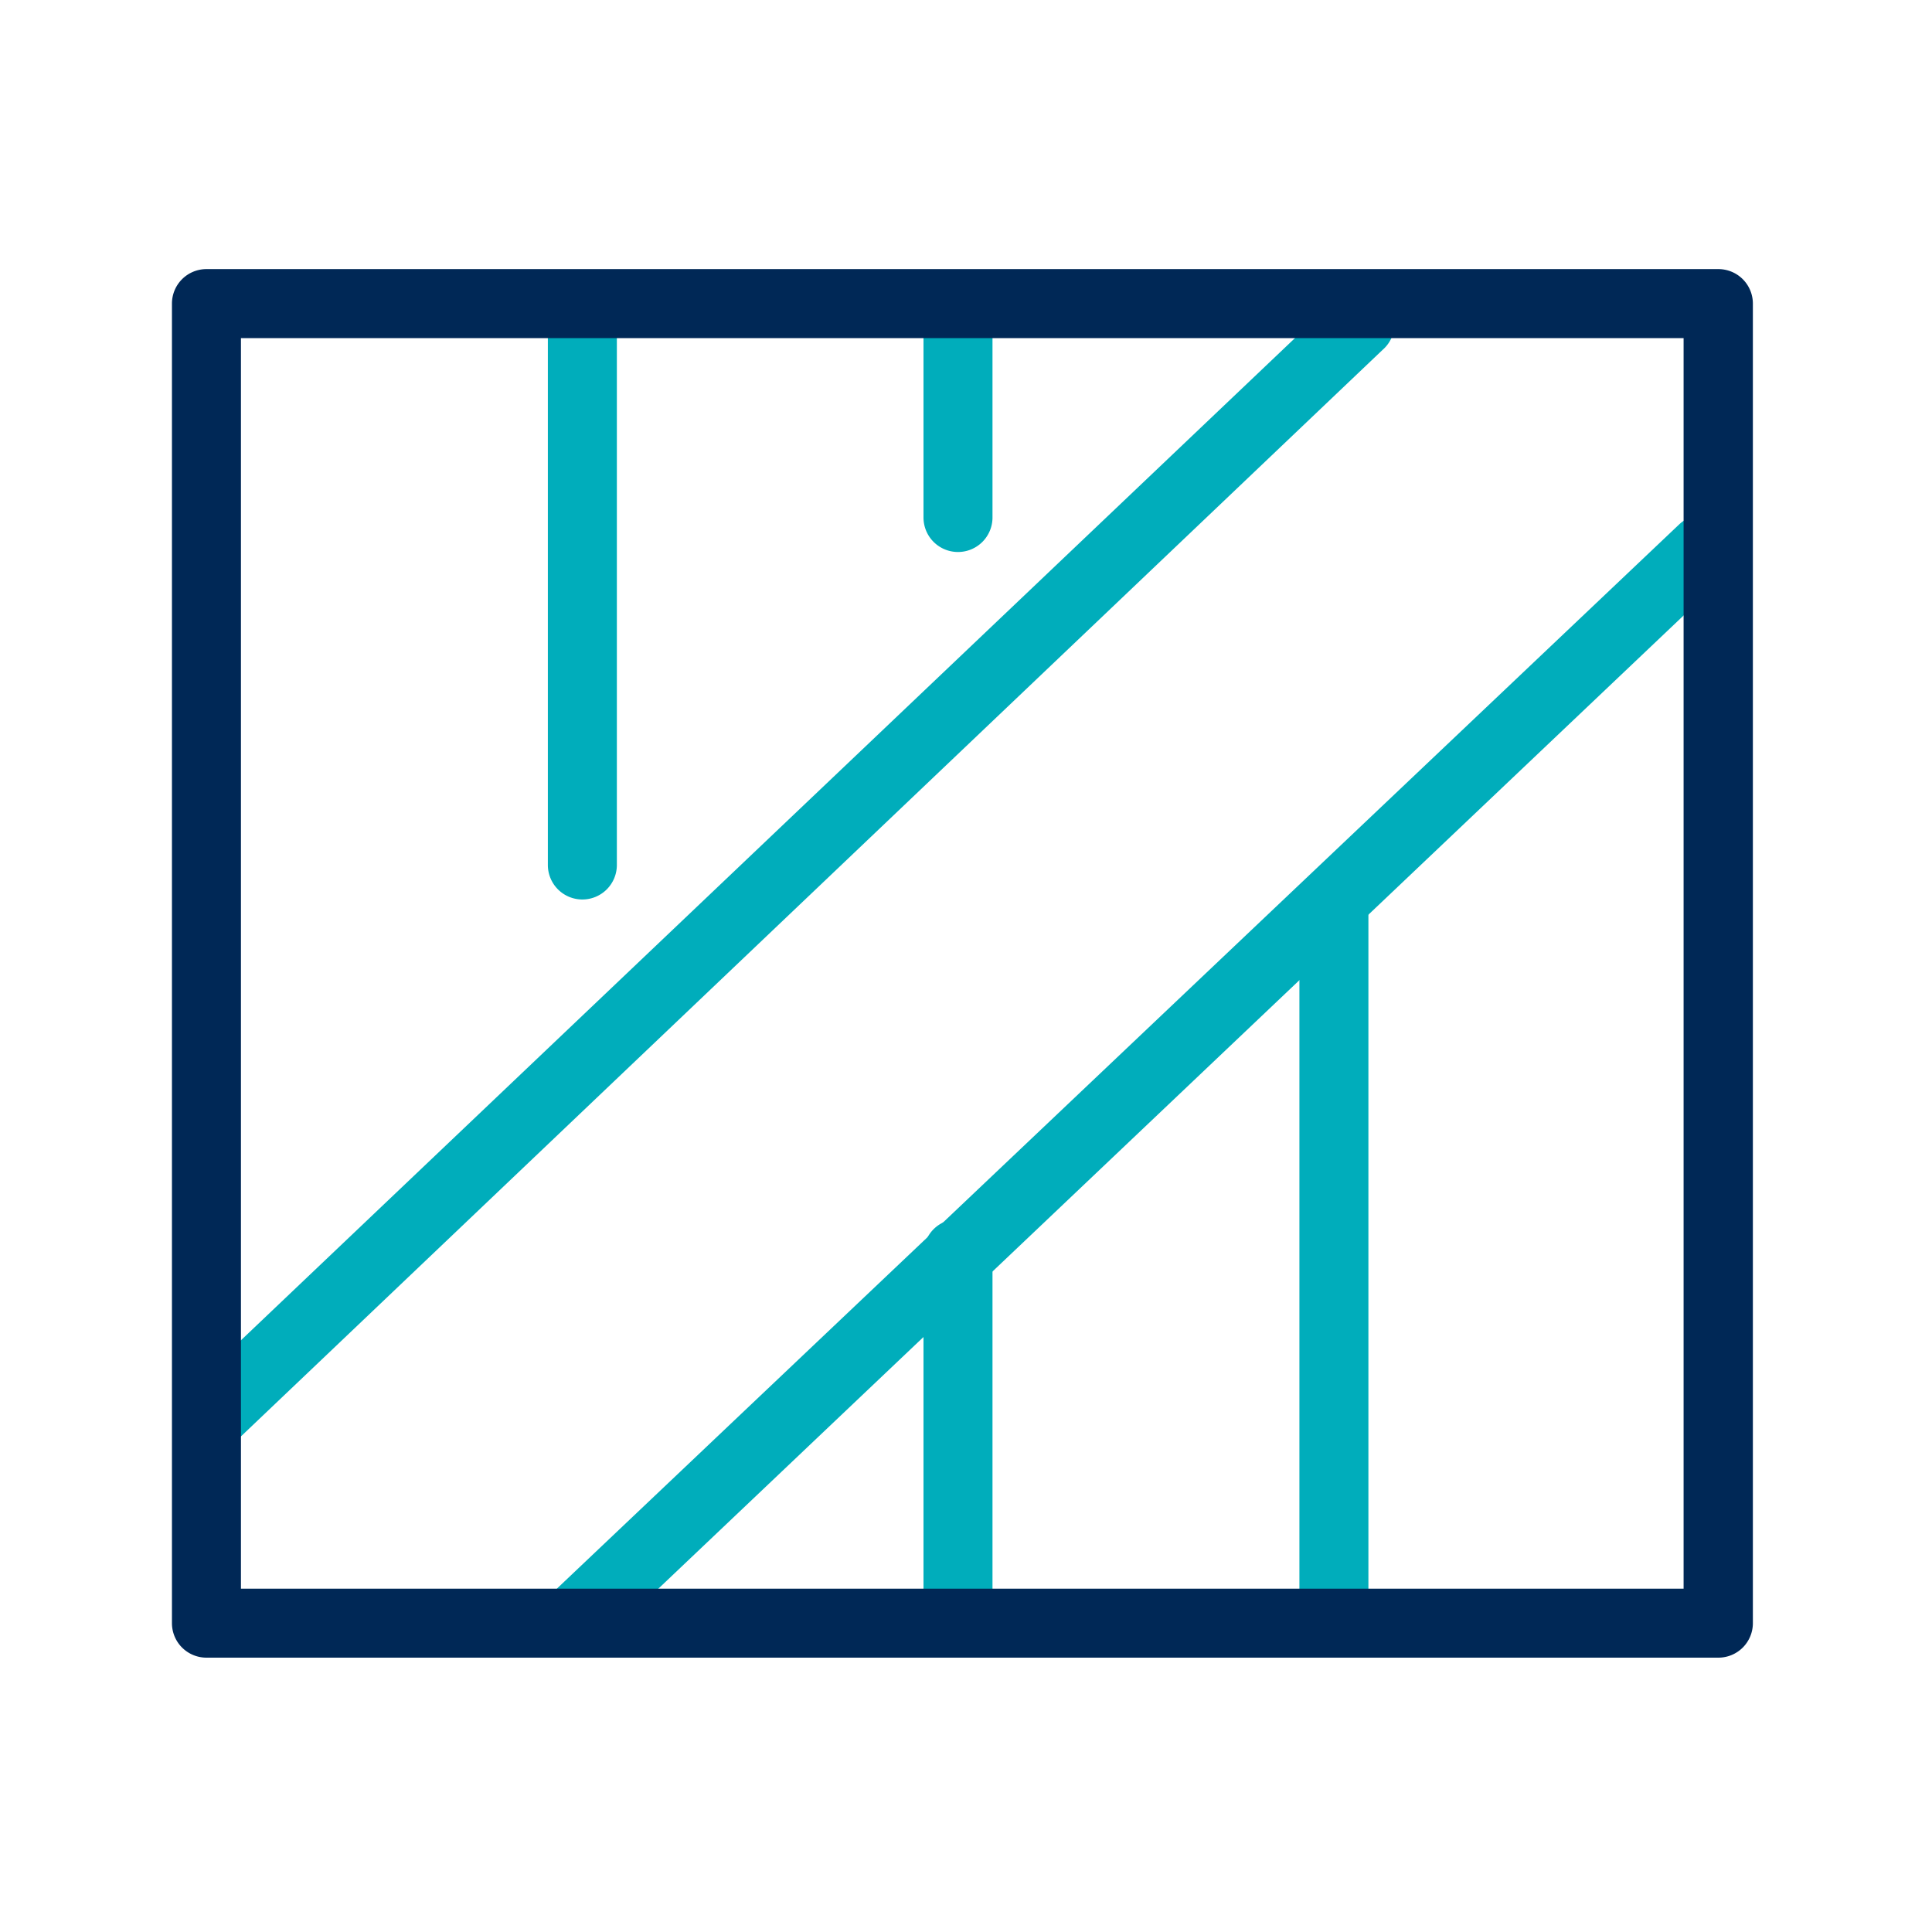
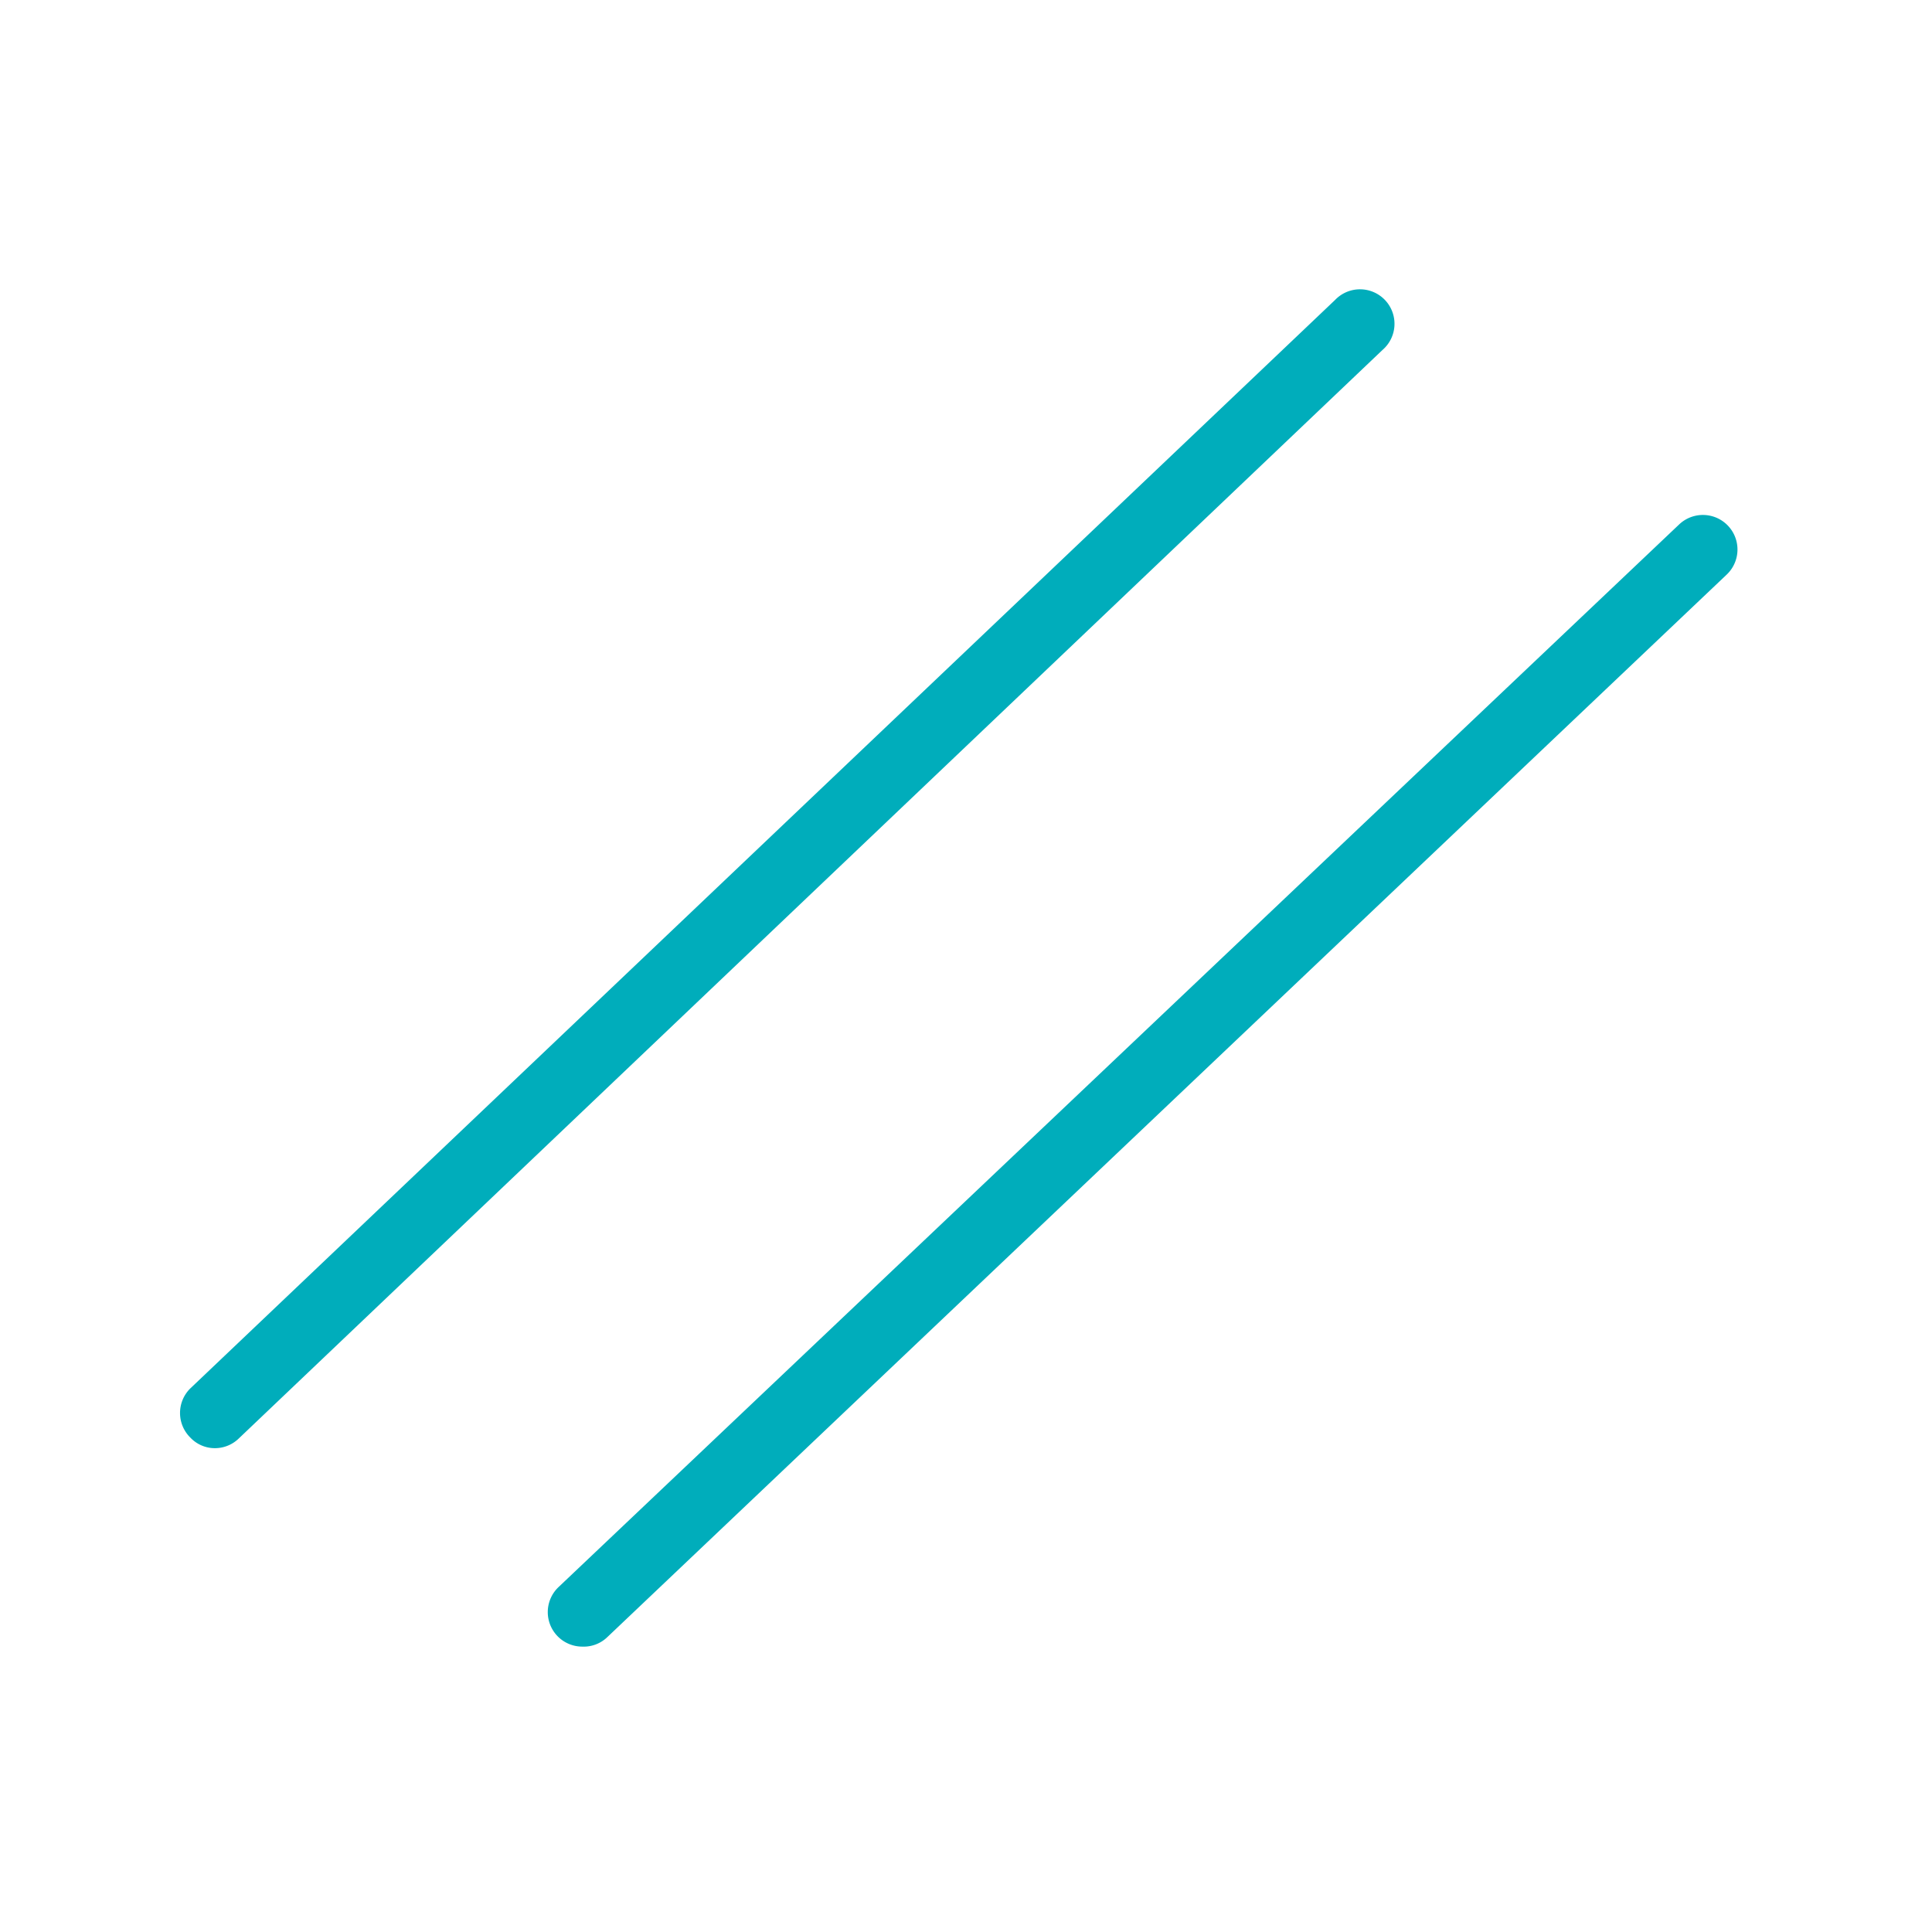
<svg xmlns="http://www.w3.org/2000/svg" id="Layer_1" data-name="Layer 1" viewBox="0 0 70 70">
  <defs>
    <style>.cls-1{fill:#00adbb}</style>
  </defs>
-   <path d="M21.1 32.59a1.25 1.25 0 0 1-1.25-1.25V11.78a1.25 1.25 0 0 1 2.5 0v19.56a1.25 1.25 0 0 1-1.25 1.25M34.71 59.38a1.25 1.25 0 0 1-1.25-1.25V45.42a1.25 1.25 0 0 1 2.5 0v12.71a1.25 1.25 0 0 1-1.25 1.25M34.71 20a1.25 1.25 0 0 1-1.25-1.25v-7a1.25 1.25 0 0 1 2.5 0v7A1.25 1.25 0 0 1 34.71 20M48.33 59.38a1.25 1.25 0 0 1-1.25-1.25V32.72a1.25 1.25 0 0 1 2.5 0v25.41a1.25 1.25 0 0 1-1.25 1.25" class="cls-1" />
  <path d="M21.1 59.66a1.25 1.25 0 0 1-.86-2.16L60.84 19a1.25 1.25 0 0 1 1.72 1.82L22 59.32a1.23 1.23 0 0 1-.9.34M7.79 52.47a1.22 1.22 0 0 1-.9-.39 1.25 1.25 0 0 1 0-1.77l41.48-39.44a1.25 1.25 0 1 1 1.72 1.81L8.65 52.12a1.24 1.24 0 0 1-.86.35" class="cls-1" />
-   <path d="M62.26 60.06H7.48a1.25 1.25 0 0 1-1.25-1.25V11a1.25 1.25 0 0 1 1.25-1.25h54.78A1.25 1.25 0 0 1 63.51 11v47.81a1.25 1.25 0 0 1-1.25 1.25m-53.53-2.5H61V12.25H8.73Z" style="fill:#002856" />
</svg>